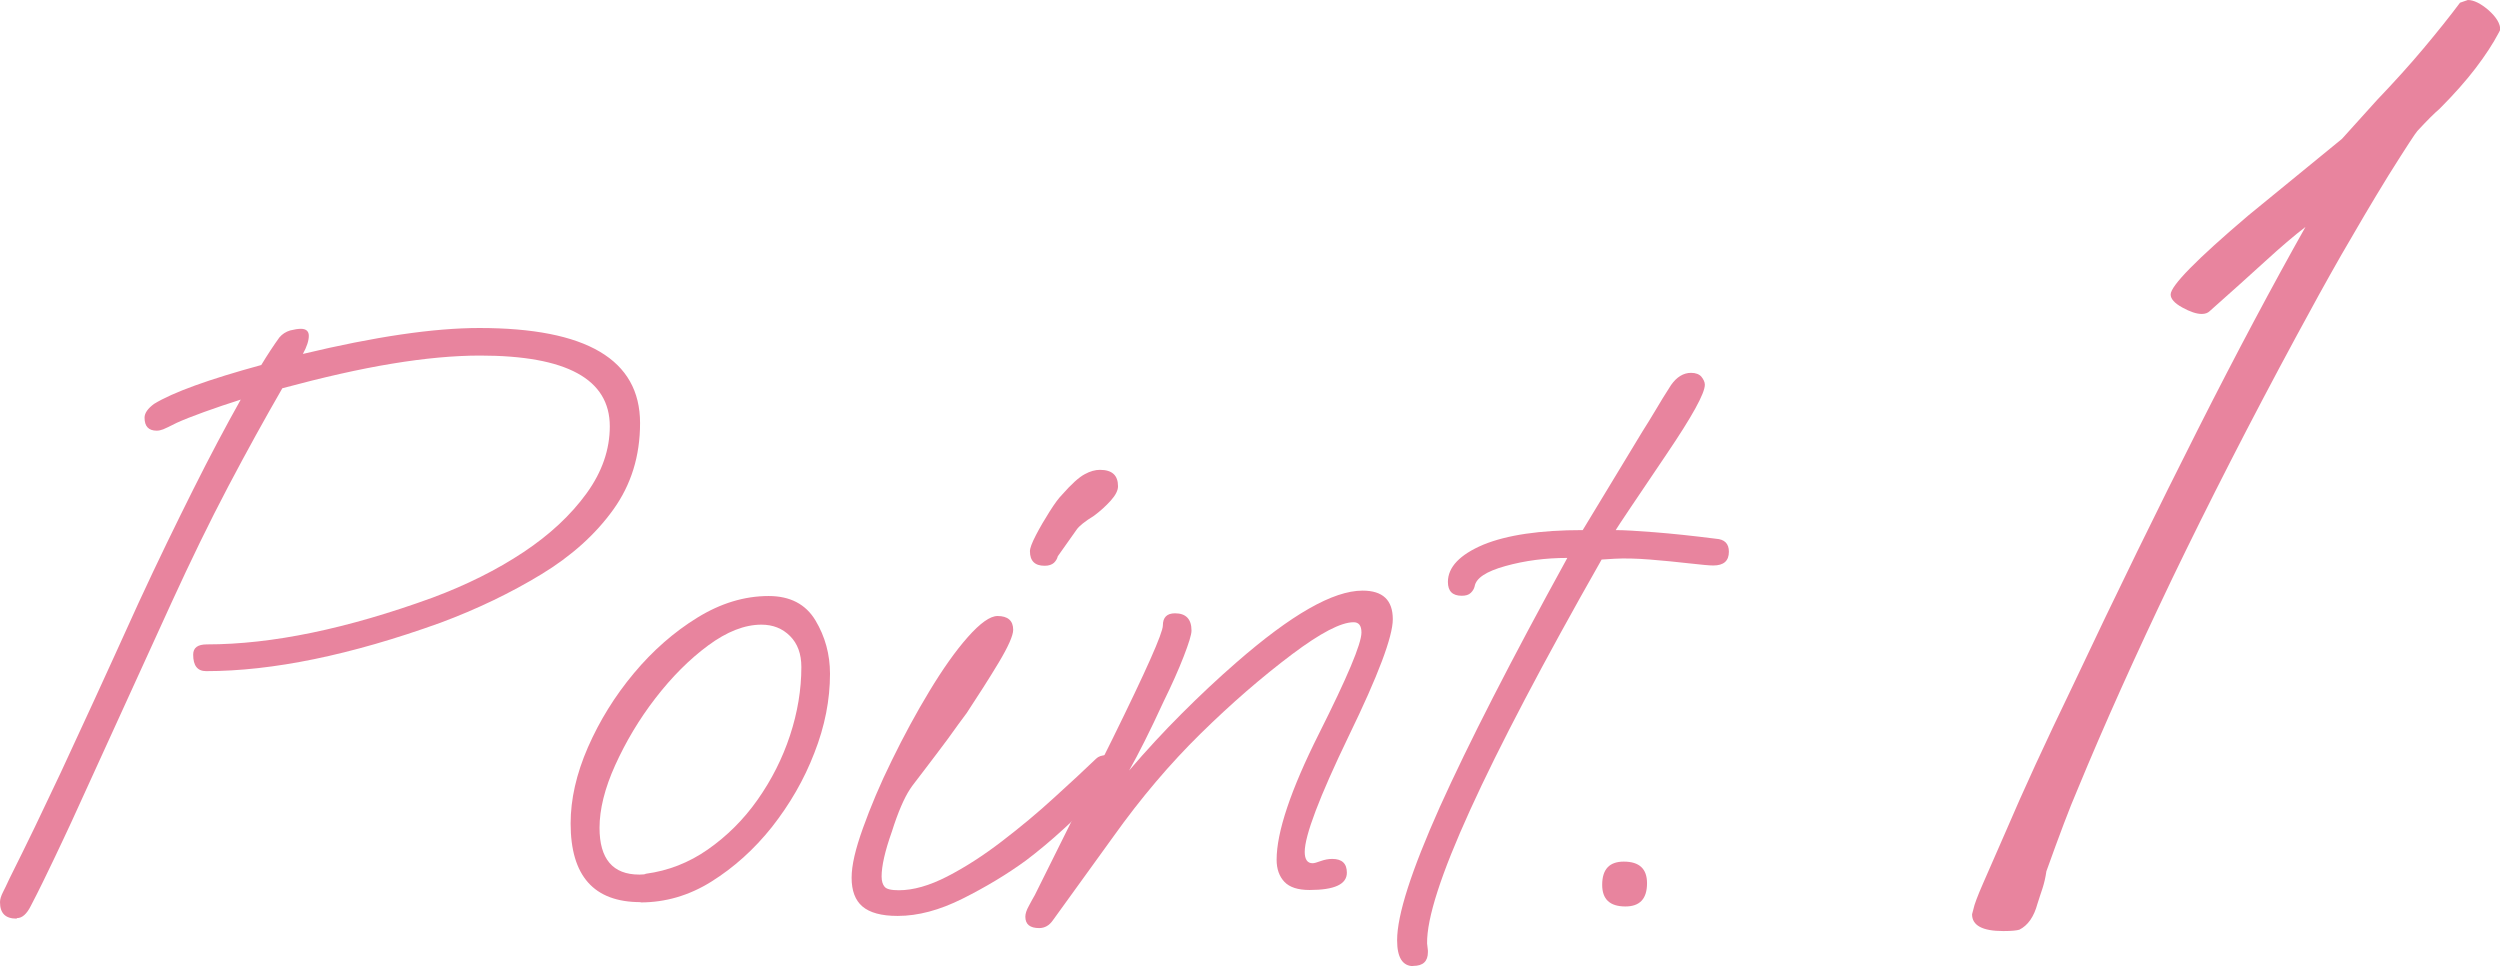
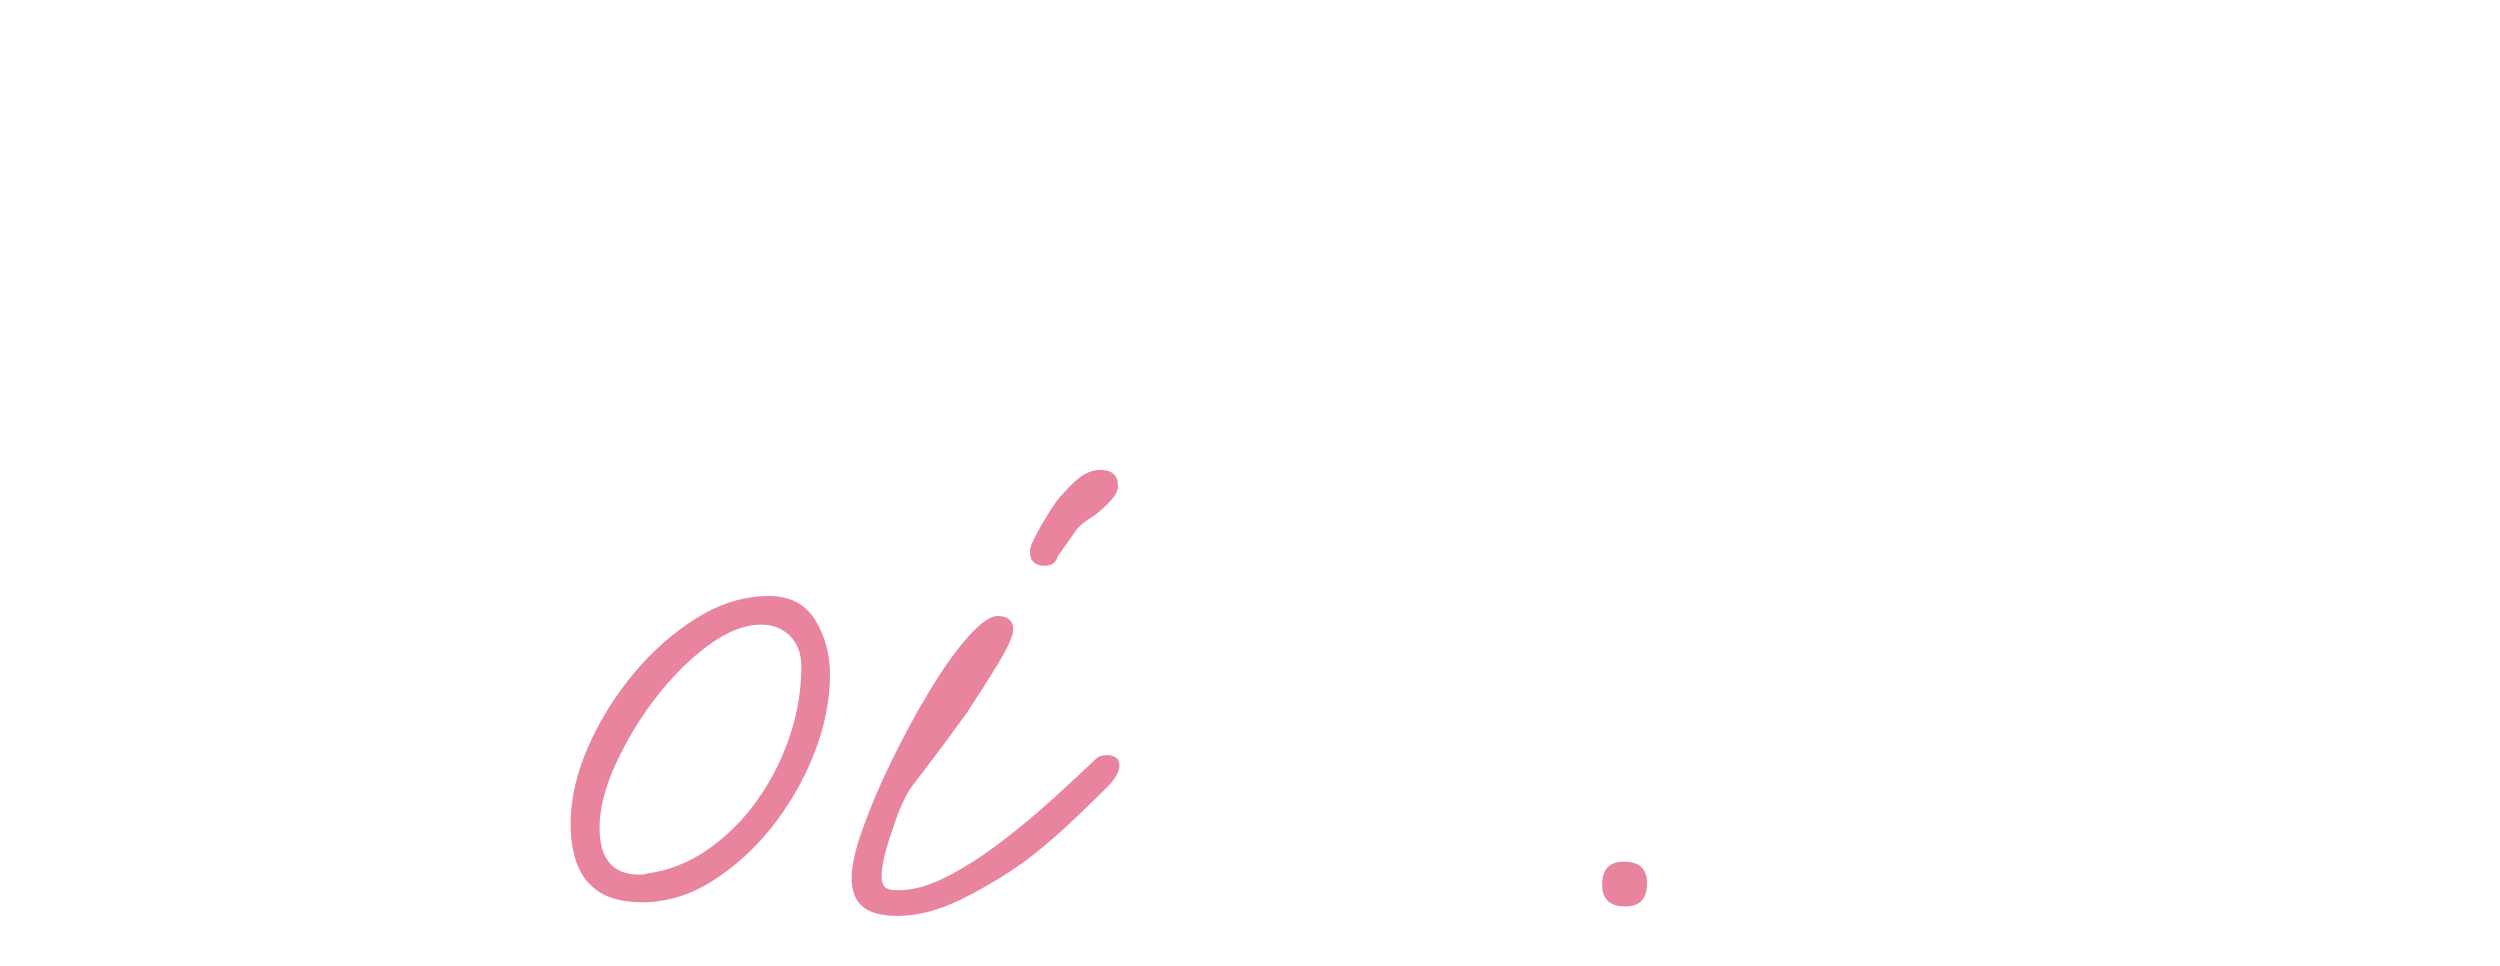
<svg xmlns="http://www.w3.org/2000/svg" id="_レイヤー_2" viewBox="0 0 92.53 35.76">
  <defs>
    <style>.cls-1{fill:#e8849e;}</style>
  </defs>
  <g id="_デザイン">
    <g>
-       <path class="cls-1" d="m.61,34c-.41,0-.61-.2-.61-.61,0-.11.04-.23.11-.37.07-.14.15-.3.24-.5.32-.64.63-1.27.93-1.89.3-.62.62-1.31.98-2.06.35-.76.76-1.64,1.22-2.64.46-1,1.01-2.21,1.65-3.62.72-1.56,1.4-2.95,2.02-4.19.62-1.24,1.21-2.35,1.76-3.33-.47.15-.92.3-1.36.46-.44.16-.77.29-1.01.4-.26.13-.42.21-.5.24-.08.03-.16.05-.24.05-.3,0-.45-.16-.45-.48,0-.17.12-.34.35-.51.7-.43,2.03-.91,3.97-1.44.23-.38.46-.73.67-1.02.11-.13.24-.21.4-.26.16-.04.29-.06.4-.06.19,0,.29.09.29.26s-.07.4-.22.67c2.67-.64,4.84-.96,6.53-.96,3.97,0,5.95,1.17,5.95,3.52,0,1.22-.33,2.28-.99,3.2-.66.92-1.55,1.72-2.67,2.4-1.12.68-2.36,1.28-3.73,1.79-3.33,1.2-6.22,1.79-8.67,1.79-.32,0-.48-.2-.48-.61,0-.26.17-.38.51-.38,2.41,0,5.19-.58,8.35-1.73,1.26-.47,2.38-1.03,3.36-1.68.98-.65,1.76-1.38,2.34-2.18s.86-1.63.86-2.48c0-1.75-1.6-2.62-4.8-2.62-.96,0-2.05.1-3.26.3-1.22.2-2.57.51-4.06.91-.64,1.11-1.31,2.32-2,3.63-.69,1.31-1.39,2.75-2.1,4.3l-3.71,8.13c-.17.36-.38.82-.64,1.36-.26.54-.54,1.13-.86,1.74-.15.3-.32.45-.51.45Z" />
      <path class="cls-1" d="m23.71,33.39c-1.73,0-2.59-.97-2.59-2.91,0-.9.21-1.83.64-2.82.43-.98.99-1.89,1.7-2.74.7-.84,1.49-1.53,2.35-2.06.86-.53,1.74-.8,2.64-.8.79,0,1.37.3,1.73.9.36.6.54,1.26.54,1.98,0,.96-.19,1.94-.58,2.93-.38.99-.91,1.9-1.57,2.74-.66.83-1.41,1.5-2.24,2.02s-1.71.77-2.62.77Zm-.03-1.02c.13,0,.2-.01.22-.03.83-.11,1.6-.41,2.3-.9.7-.49,1.32-1.1,1.84-1.84.52-.74.92-1.53,1.2-2.38.28-.85.42-1.7.42-2.53,0-.49-.14-.87-.42-1.15-.28-.28-.63-.42-1.06-.42-.62,0-1.28.26-1.97.77-.69.51-1.34,1.16-1.95,1.95-.61.79-1.1,1.62-1.49,2.48s-.58,1.64-.58,2.32c0,1.15.49,1.73,1.47,1.73Z" />
      <path class="cls-1" d="m33.22,33.9c-.6,0-1.03-.12-1.3-.35-.27-.23-.4-.59-.4-1.06s.14-1.06.42-1.84c.28-.78.63-1.62,1.07-2.51.44-.9.9-1.75,1.39-2.56.49-.81.96-1.48,1.42-2,.46-.52.83-.78,1.1-.78.38,0,.58.17.58.51,0,.21-.18.62-.54,1.22-.36.6-.76,1.22-1.18,1.86-.17.23-.41.55-.7.96-.3.41-.59.78-.86,1.14s-.46.59-.54.72c-.21.32-.44.84-.67,1.57-.26.73-.38,1.28-.38,1.66,0,.17.04.3.11.38.07.09.25.13.53.13.53,0,1.13-.17,1.79-.51.66-.34,1.33-.77,2.02-1.3.68-.52,1.33-1.06,1.94-1.62.61-.55,1.12-1.03,1.55-1.44.08-.08.21-.13.38-.13.32,0,.48.13.48.38,0,.24-.15.5-.45.8-.58.58-1.11,1.09-1.6,1.54-.49.45-.96.84-1.41,1.18-.7.51-1.48.98-2.34,1.41s-1.65.64-2.4.64Zm5.44-12.96c-.36,0-.54-.18-.54-.54,0-.11.07-.3.22-.59.15-.29.32-.58.51-.88.19-.3.34-.5.45-.61.36-.41.64-.66.85-.77.2-.11.39-.16.56-.16.45,0,.67.2.67.61,0,.15-.09.33-.27.53-.18.2-.39.39-.62.56-.34.21-.55.38-.64.51l-.7.99c-.02.09-.07.17-.14.24-.08.07-.19.11-.34.11Z" />
-       <path class="cls-1" d="m38.46,34.35c-.34,0-.51-.14-.51-.42,0-.11.04-.24.13-.4.08-.16.16-.29.22-.4l2.88-5.79c1.24-2.52,1.86-3.91,1.86-4.19,0-.3.15-.45.45-.45.4,0,.61.21.61.64,0,.15-.1.47-.29.96-.19.49-.44,1.05-.74,1.66-.51,1.11-.94,1.96-1.28,2.56.64-.75,1.29-1.45,1.95-2.11.66-.66,1.33-1.29,2.02-1.89,2.03-1.77,3.58-2.66,4.67-2.66.75,0,1.12.35,1.12,1.06,0,.64-.54,2.08-1.63,4.32-1.09,2.26-1.63,3.69-1.63,4.29,0,.28.1.42.29.42.06,0,.17-.03.3-.08.14-.05.28-.08.43-.08.36,0,.54.17.54.51,0,.43-.46.64-1.38.64-.43,0-.74-.1-.93-.3-.19-.2-.29-.47-.29-.82,0-1.02.52-2.58,1.57-4.67,1.04-2.07,1.57-3.32,1.57-3.74,0-.26-.1-.38-.29-.38-.47,0-1.23.4-2.27,1.18-1.13.85-2.26,1.83-3.39,2.94-1.13,1.11-2.21,2.38-3.23,3.81l-2.24,3.1c-.13.19-.3.29-.51.29Z" />
-       <path class="cls-1" d="m52.32,35.76c-.41,0-.61-.32-.61-.96,0-.94.53-2.58,1.58-4.93,1.06-2.35,2.63-5.42,4.72-9.22-.81,0-1.57.1-2.29.3-.72.2-1.09.45-1.14.75-.02.09-.07.17-.14.24-.08.08-.19.11-.34.11-.34,0-.51-.17-.51-.51,0-.55.44-1.01,1.31-1.38.88-.36,2.1-.54,3.68-.54l2.21-3.65c.15-.23.31-.5.48-.78.17-.29.36-.6.58-.94.21-.3.46-.45.74-.45.17,0,.3.05.38.14.08.1.13.2.13.3,0,.32-.47,1.17-1.41,2.56-1.17,1.73-1.8,2.67-1.89,2.82.32,0,.8.03,1.44.08.64.05,1.4.13,2.27.24.32.02.48.18.48.48,0,.34-.19.51-.58.51-.15,0-.45-.03-.9-.08-.45-.05-.93-.1-1.44-.14-.51-.04-.95-.05-1.31-.03l-.48.03c-4.33,7.62-6.49,12.35-6.46,14.21l.03.26v.06c0,.34-.18.51-.54.51Z" />
      <path class="cls-1" d="m60.16,33.55c-.58,0-.86-.27-.86-.8,0-.58.27-.86.8-.86.58,0,.86.27.86.8,0,.58-.27.86-.8.86Z" />
-       <path class="cls-1" d="m74.14,34.46c-.77,0-1.15-.21-1.15-.62l.05-.19c.03-.16.15-.48.36-.96s.49-1.12.84-1.92c.64-1.5,1.46-3.28,2.45-5.33,1.66-3.52,3.22-6.7,4.66-9.55,1.44-2.85,2.77-5.34,3.98-7.49-.42.32-.91.74-1.49,1.27-.58.53-1.26,1.14-2.06,1.85-.06.06-.16.1-.29.1-.19,0-.43-.08-.72-.24-.29-.16-.43-.32-.43-.48,0-.32.96-1.3,2.88-2.93l3.46-2.83,1.3-1.44c.64-.67,1.22-1.31,1.73-1.92.51-.61.96-1.17,1.34-1.68l.29-.1c.22,0,.48.13.77.38.29.26.43.5.43.72l-.05.1c-.22.42-.51.86-.86,1.32-.35.46-.8.97-1.34,1.51-.19.16-.46.43-.82.82-.06.06-.42.61-1.06,1.63-.61.99-1.19,1.98-1.75,2.95-.56.98-1.11,1.98-1.66,3-1.73,3.2-3.26,6.2-4.61,9-1.34,2.8-2.51,5.4-3.5,7.8-.29.67-.67,1.68-1.15,3.02-.03.22-.08.43-.14.62-.06.19-.13.38-.19.58-.13.48-.35.8-.67.96-.1.03-.29.05-.58.05Z" />
    </g>
  </g>
</svg>